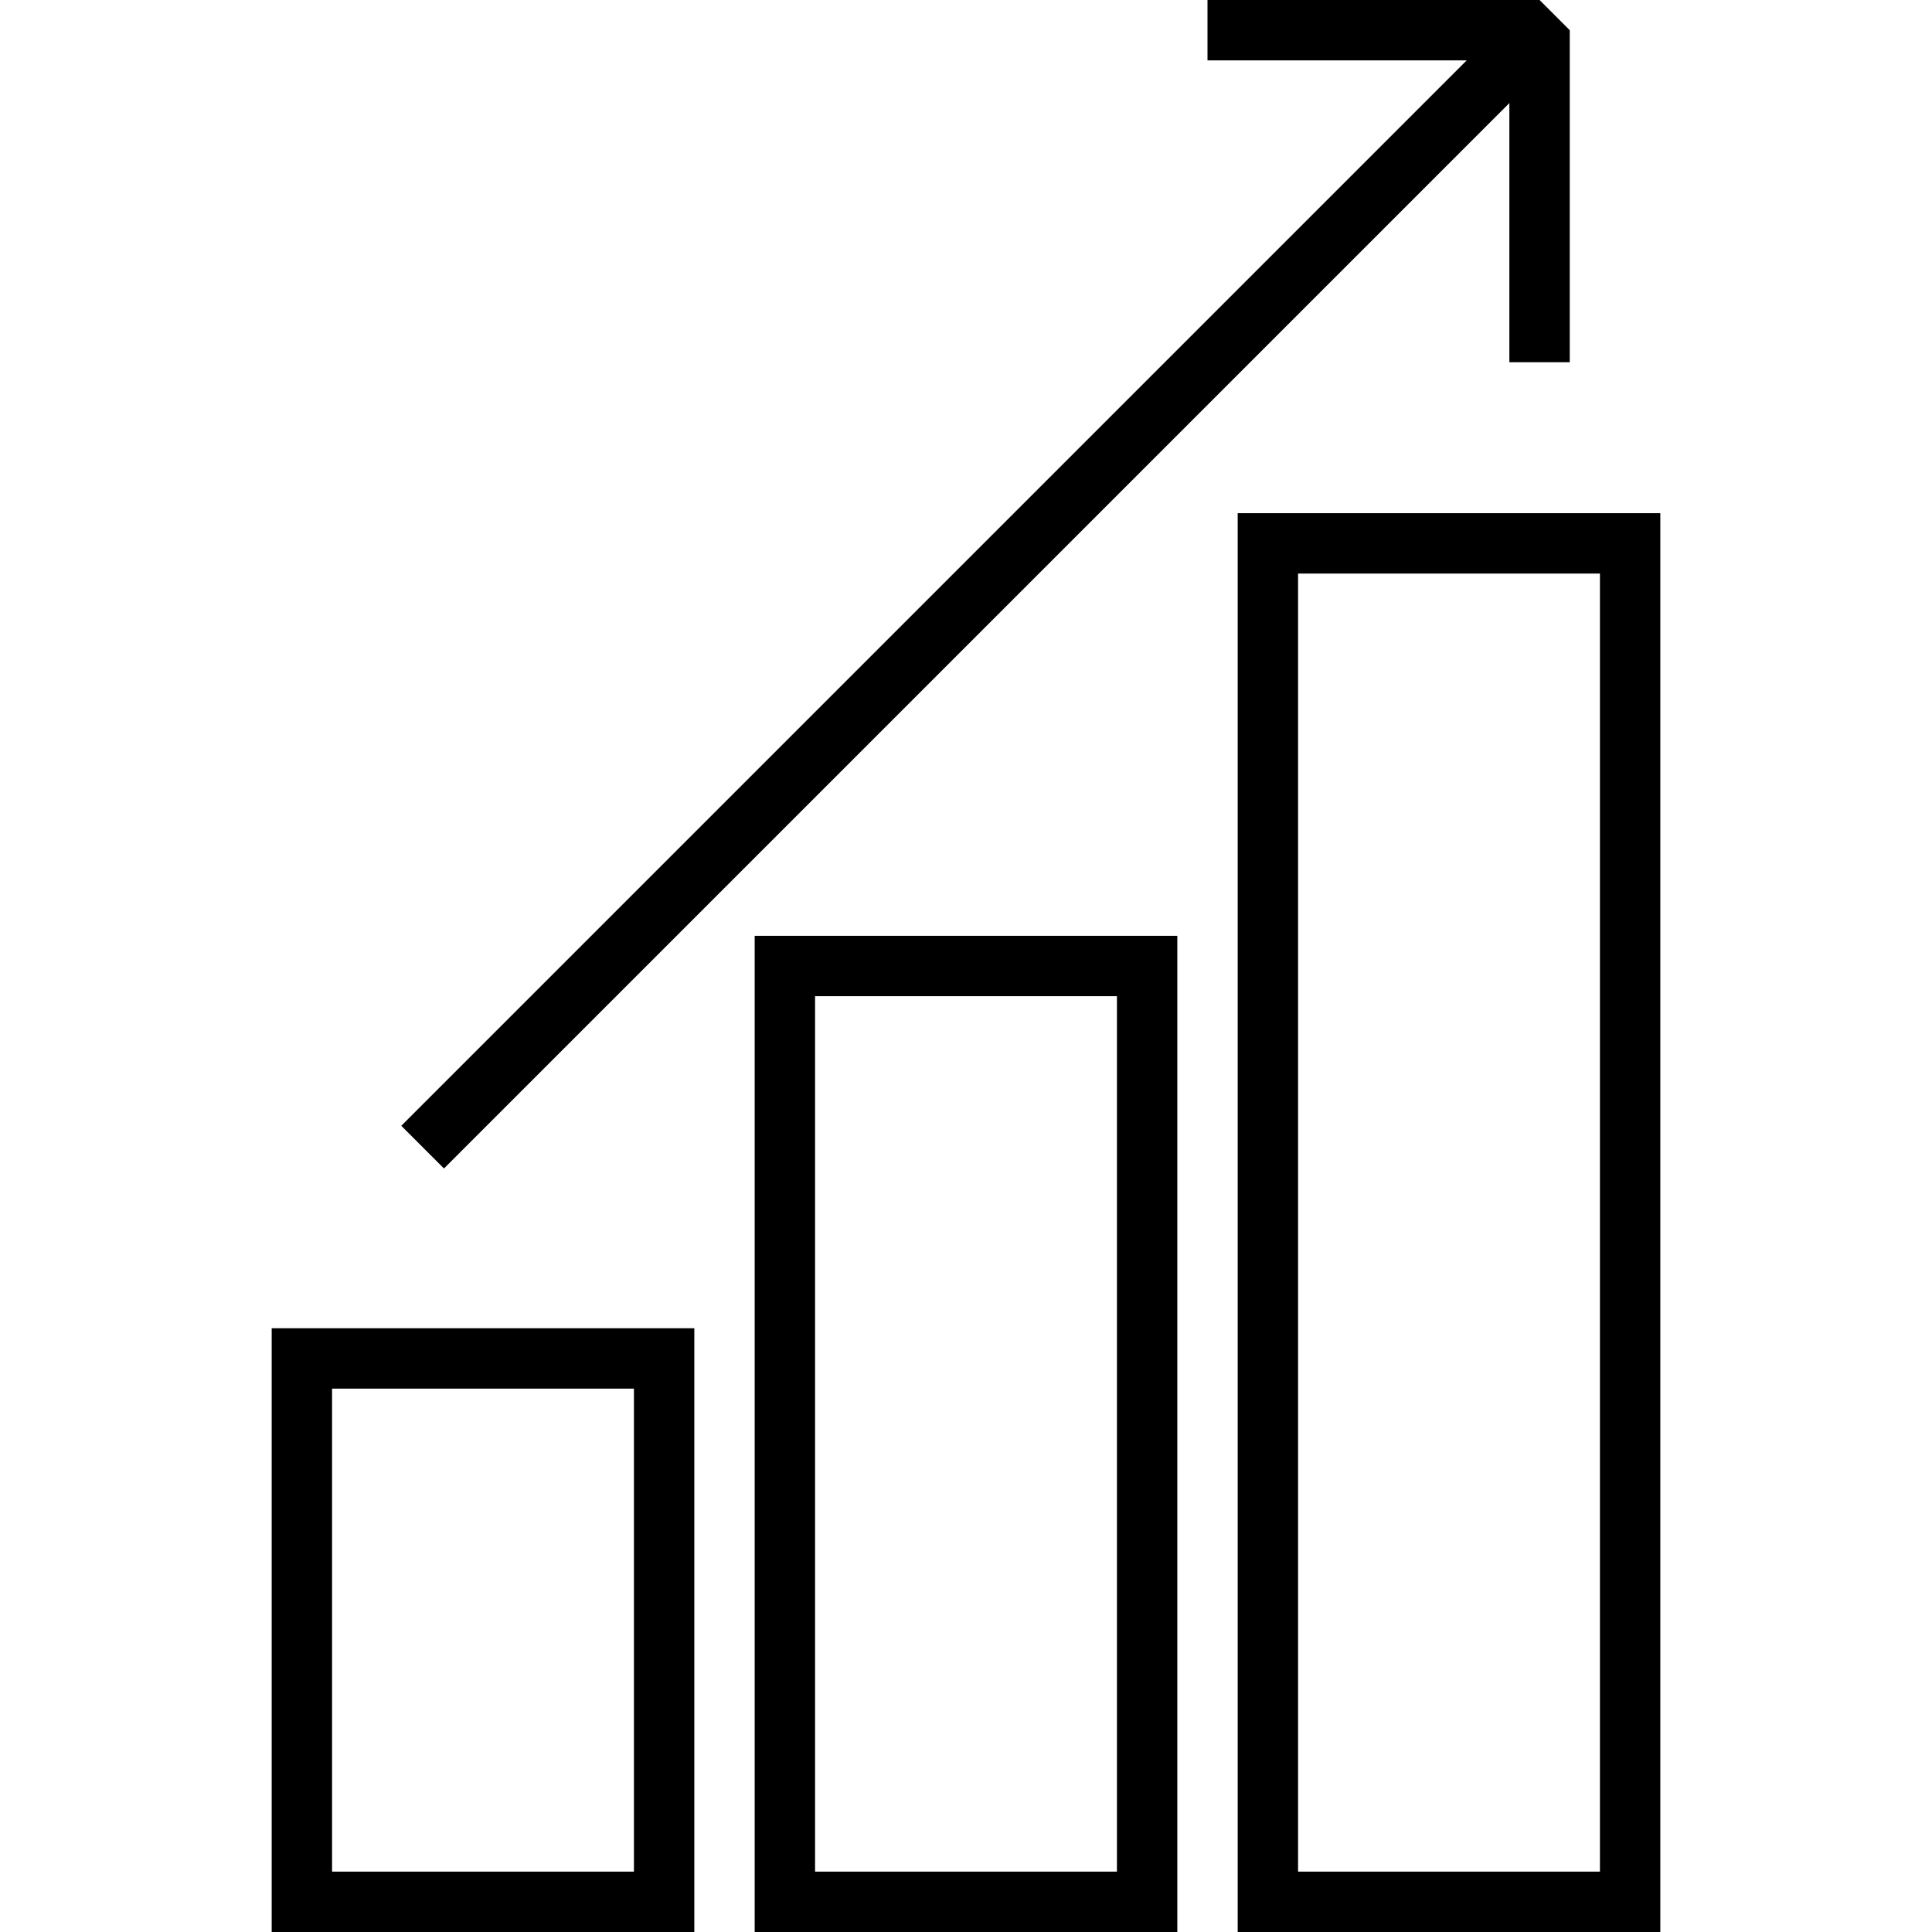
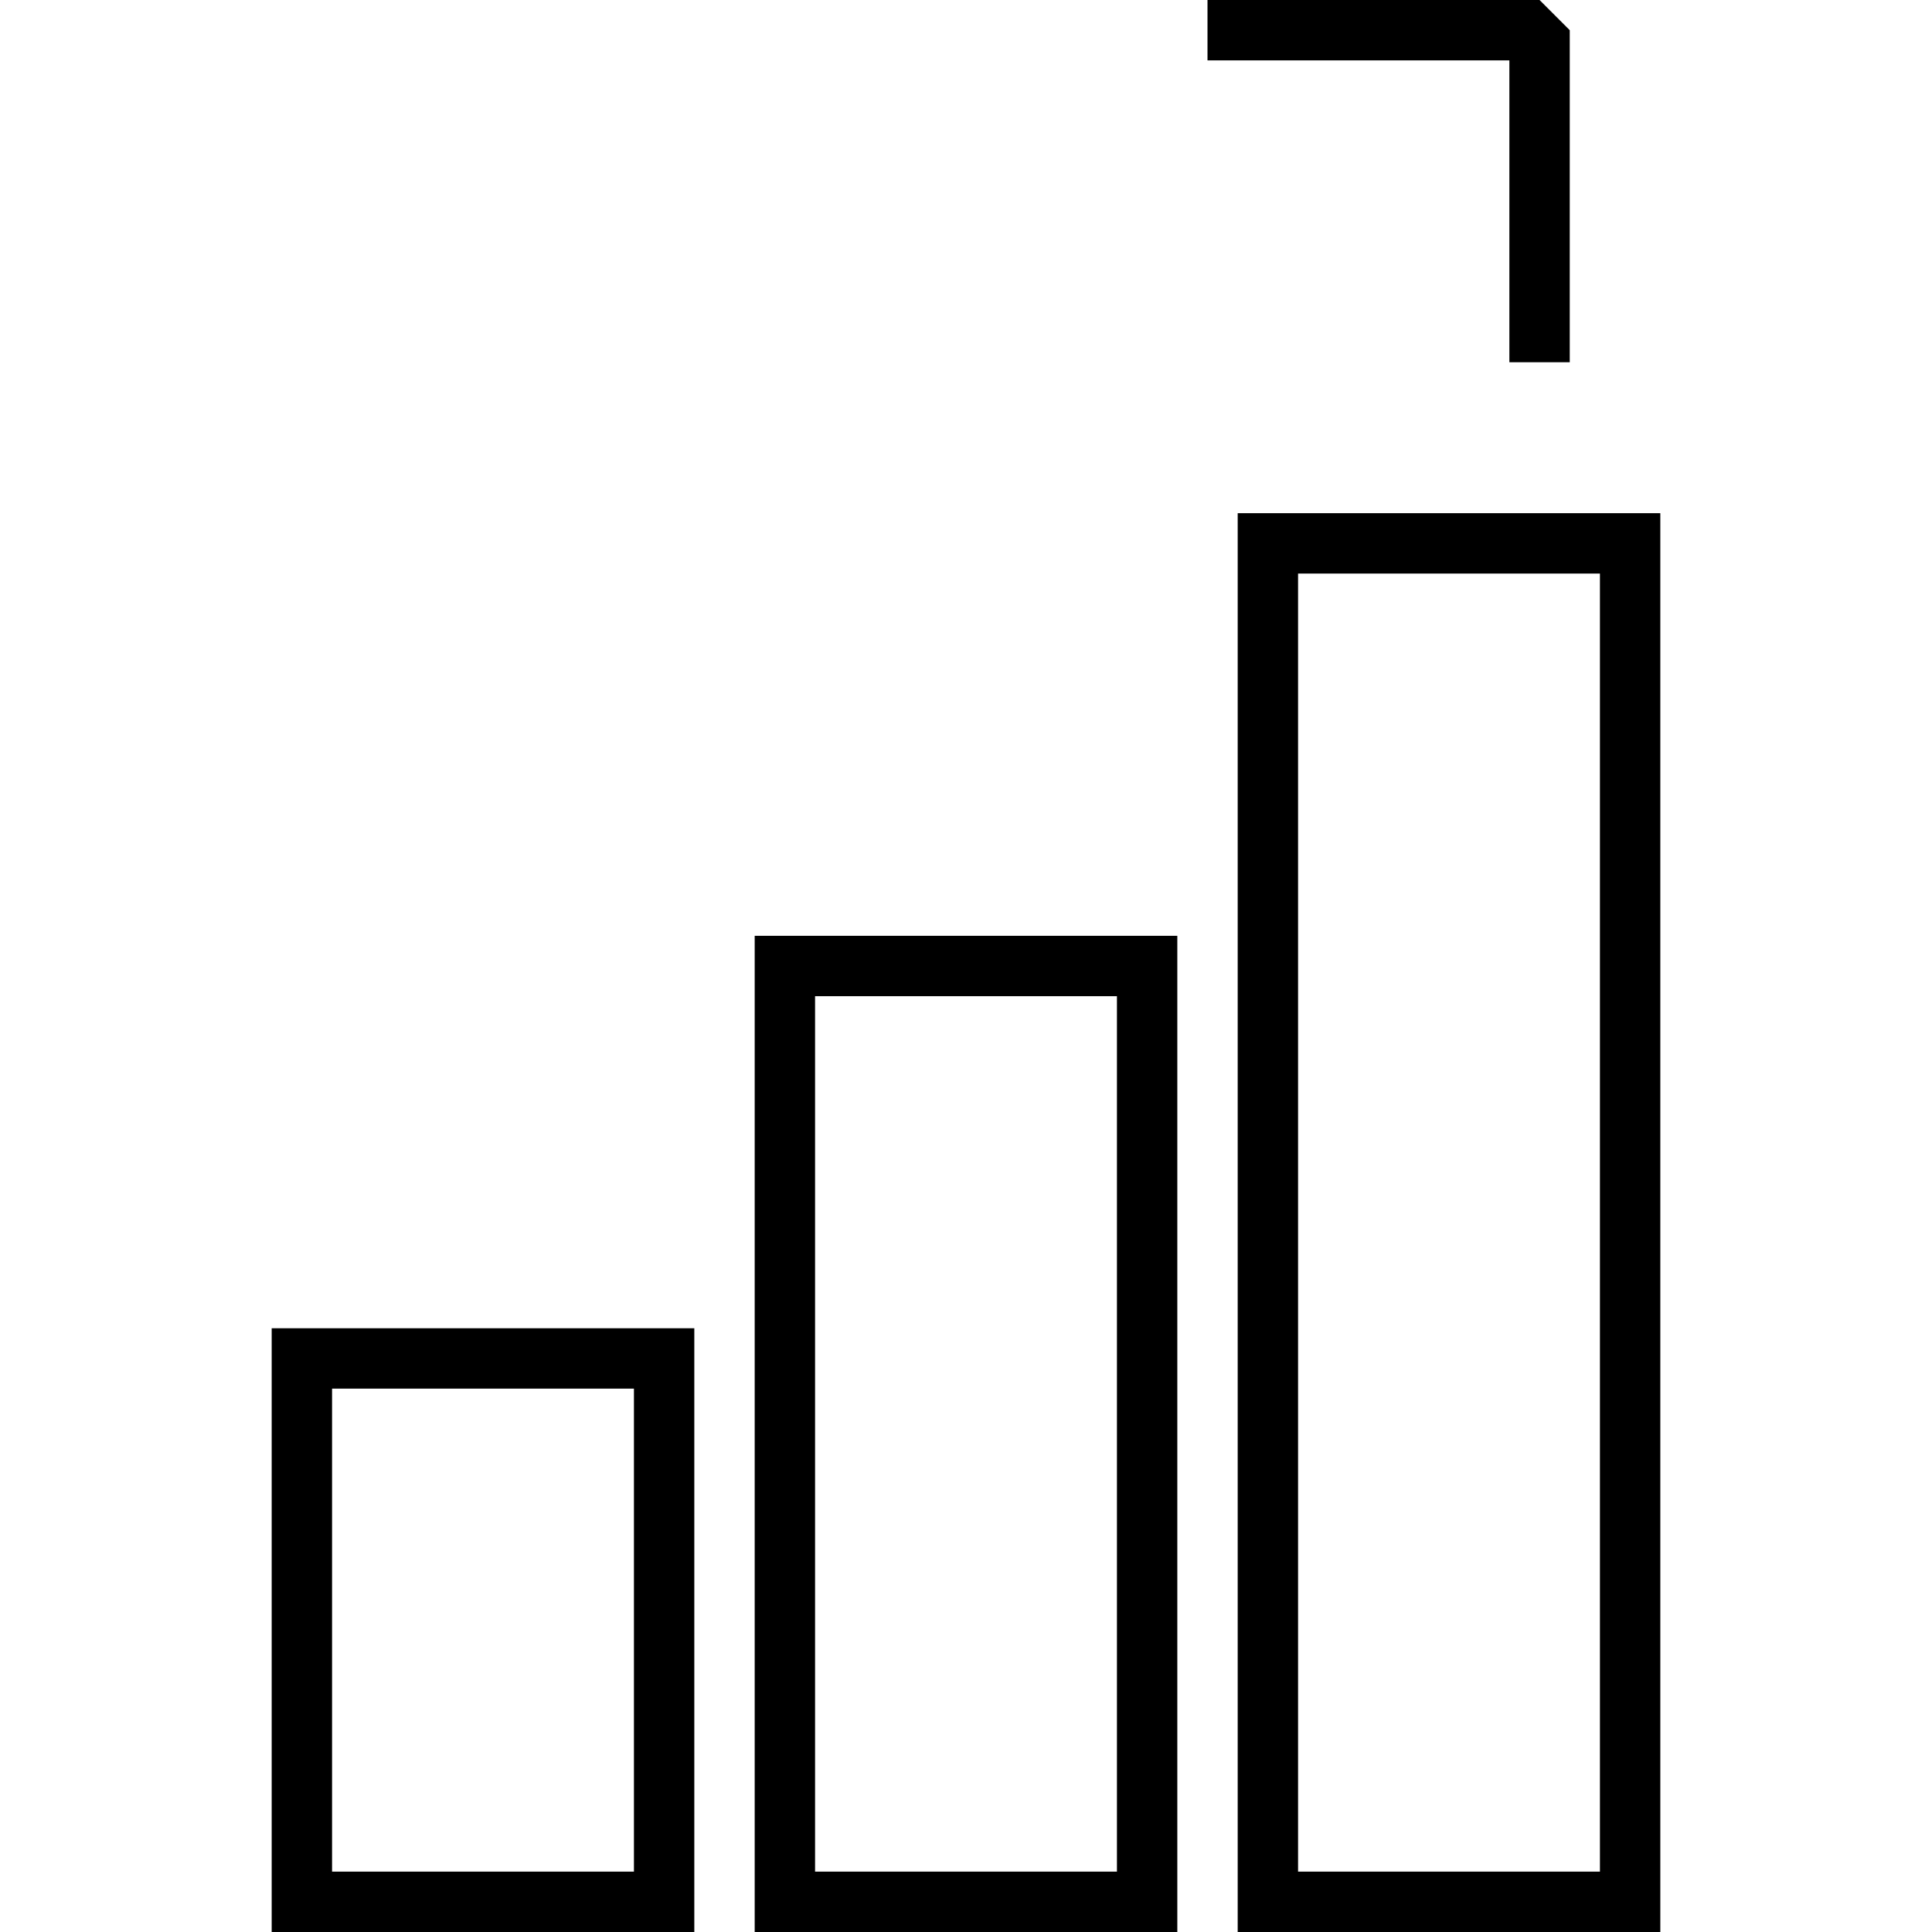
<svg xmlns="http://www.w3.org/2000/svg" version="1.0" width="64" height="64" viewBox="0 0 64 64">
  <path fill="none" stroke="#000" stroke-width="2" stroke-miterlimit="10" d="M10 45h12v18H10zM42 18h12v45H42zM26 32h12v31H26z" />
  <g fill="none" stroke="#000" stroke-width="2" stroke-miterlimit="10">
-     <path d="M14 38L51 1" />
    <path stroke-linejoin="bevel" d="M40 1h11v11" />
  </g>
</svg>